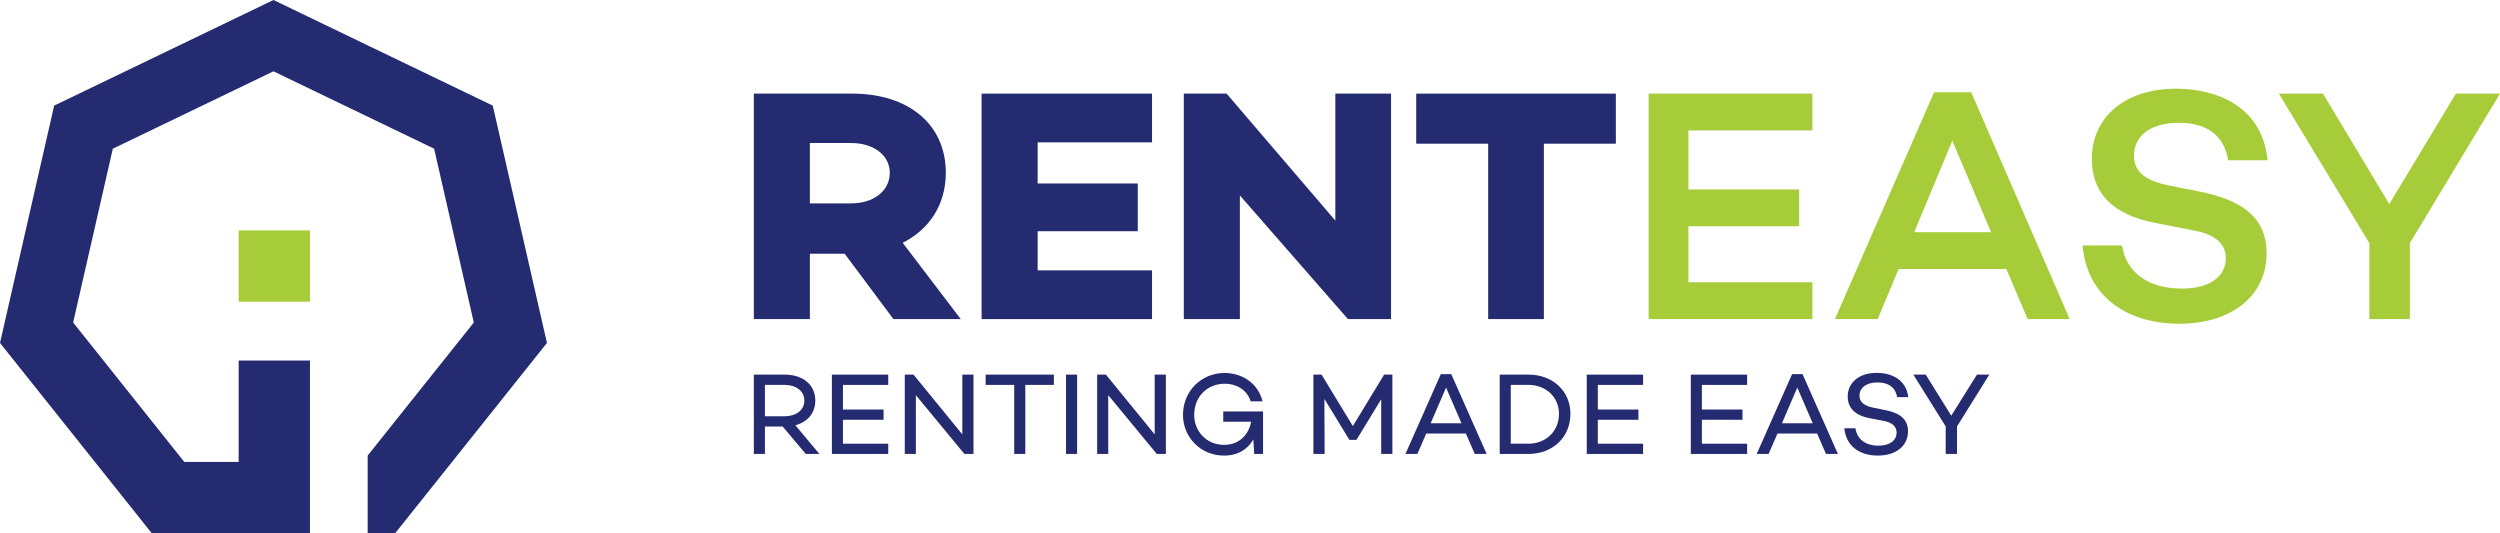
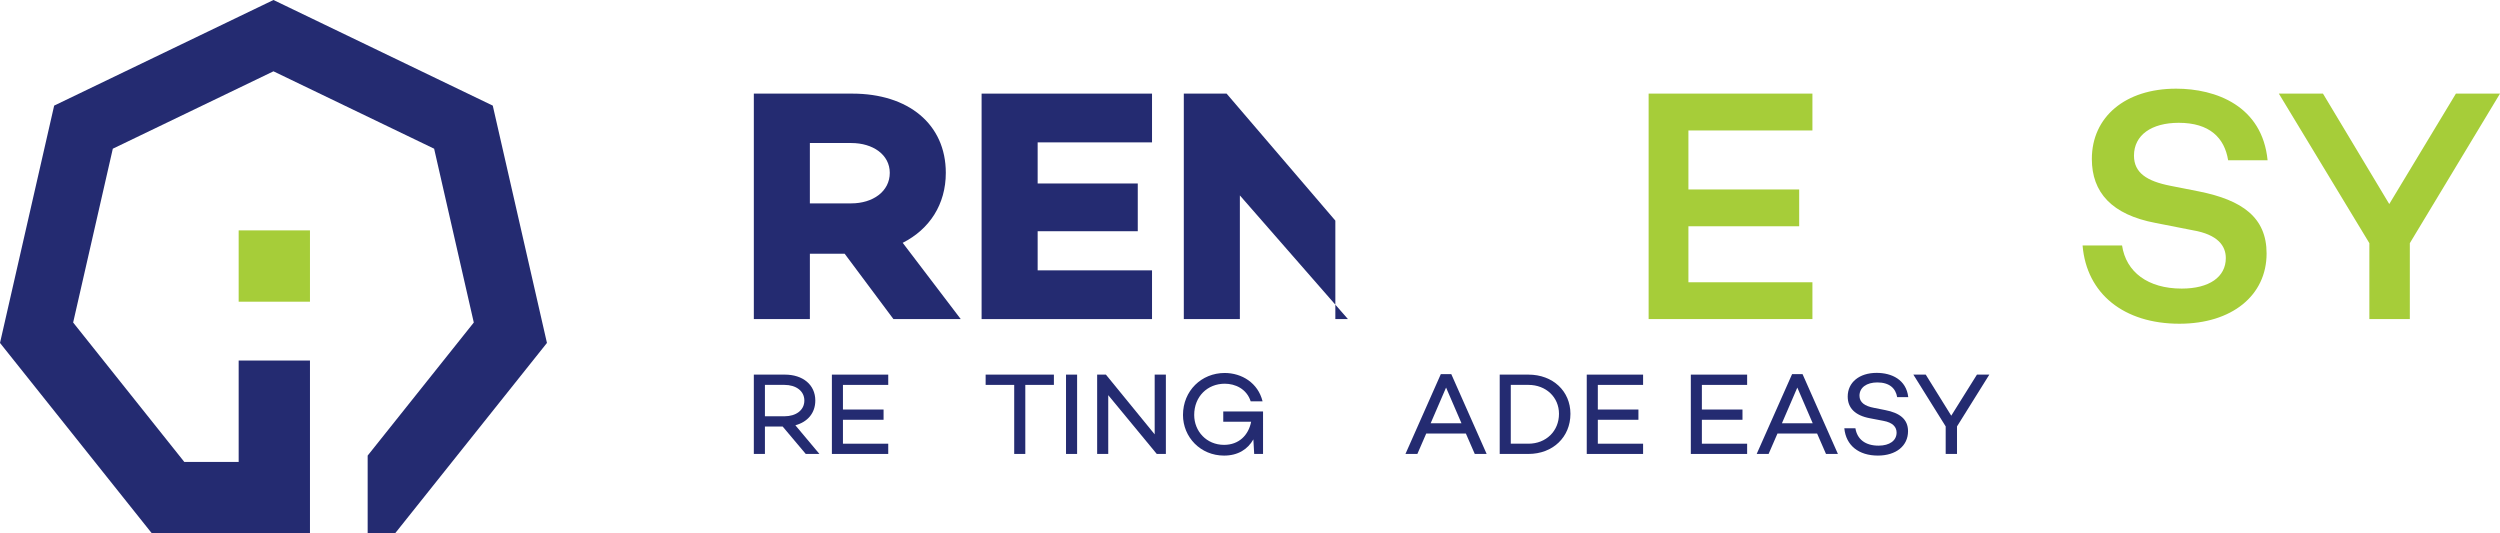
<svg xmlns="http://www.w3.org/2000/svg" version="1.1" id="Layer_1" x="0px" y="0px" width="286.142px" height="61.032px" viewBox="0 0 286.142 61.032" enable-background="new 0 0 286.142 61.032" xml:space="preserve">
  <g>
    <rect x="27.317" y="26.369" fill="#A6CD39" width="8.16" height="8.162" />
    <path fill="#A6CD39" d="M193.25,21.684h12.678v4.212H193.25v6.412h14.194v4.214h-18.747V10.715h18.747v4.214H193.25V21.684z" />
-     <path fill="#A6CD39" d="M217.309,30.79l-2.391,5.731h-4.898l11.348-25.958h4.251l11.271,25.958h-4.817l-2.432-5.731H217.309z    M223.456,16.105l-4.364,10.474h8.803L223.456,16.105z" />
    <path fill="#A6CD39" d="M259.541,18.343h-4.516c-0.417-2.58-2.125-4.287-5.654-4.287c-3.112,0-5.123,1.403-5.123,3.757   c0,1.973,1.48,2.923,4.173,3.453l3.268,0.645c4.932,0.987,7.738,2.961,7.738,7.098c0,4.819-3.981,8.044-9.979,8.044   c-6.338,0-10.626-3.416-11.082-8.955h4.519c0.453,3.036,2.958,4.933,6.829,4.933c3.149,0,5.046-1.327,5.046-3.491   c0-1.366-0.872-2.694-3.793-3.188l-4.251-0.835c-5.009-0.947-7.289-3.491-7.289-7.323c0-4.82,3.834-8.045,9.643-8.045   C253.622,10.147,258.934,12.12,259.541,18.343z" />
    <path fill="#A6CD39" d="M275.821,27.831v8.69h-4.631v-8.69l-10.36-17.116h5.05l7.587,12.639l7.629-12.639h5.046L275.821,27.831z" />
  </g>
  <g>
    <polygon fill="#242B71" points="56.4,12.088 31.301,0 6.199,12.088 0,39.251 17.371,61.032 27.836,61.032 35.478,61.032    35.478,61.032 35.478,52.87 35.478,52.87 35.478,41.263 27.317,41.263 27.317,52.87 21.094,52.87 8.372,36.915 12.912,17.019    31.301,8.162 49.689,17.019 54.229,36.915 42.081,52.146 42.081,61.032 45.23,61.032 62.602,39.251  " />
    <path fill="#242B71" d="M92.696,29.045v7.477h-6.415V10.715h11.271c6.415,0,10.702,3.492,10.702,9.07   c0,3.605-1.858,6.451-4.934,8.007l6.643,8.729h-7.704l-5.58-7.477H92.696z M97.439,23.277c2.466,0,4.402-1.367,4.402-3.492   c0-2.087-1.936-3.415-4.402-3.415h-4.744v6.907H97.439z" />
    <path fill="#242B71" d="M118.766,21.001h11.459v5.464h-11.459v4.479h13.091v5.578H112.35V10.715h19.507v5.58h-13.091V21.001z" />
-     <path fill="#242B71" d="M159.215,36.521h-4.934l-12.37-14.155v14.155h-6.416V10.715h4.897l12.447,14.536V10.715h6.375V36.521z" />
-     <path fill="#242B71" d="M176.707,16.446v20.075h-6.375V16.446h-8.236v-5.731h22.848v5.731H176.707z" />
+     <path fill="#242B71" d="M159.215,36.521h-4.934l-12.37-14.155v14.155h-6.416V10.715h4.897l12.447,14.536V10.715V36.521z" />
    <g>
      <path fill="#242B71" d="M87.551,48.819v3.138h-1.27v-9.08h3.554c2.043,0,3.483,1.15,3.483,2.967c0,1.441-0.893,2.458-2.283,2.83    l2.753,3.283h-1.564l-2.643-3.138H87.551z M89.793,47.645c1.296,0,2.271-0.68,2.271-1.801c0-1.109-0.975-1.79-2.271-1.79h-2.242    v3.591H89.793z" />
      <path fill="#242B71" d="M96.481,46.873h4.65v1.173h-4.65v2.738h5.184v1.173h-6.45v-9.08h6.45v1.177h-5.184V46.873z" />
-       <path fill="#242B71" d="M111.423,51.957h-1.041l-5.555-6.728v6.728h-1.269v-9.08h1l5.585,6.838v-6.838h1.279V51.957z" />
      <path fill="#242B71" d="M117.353,44.054v7.903h-1.27v-7.903h-3.27v-1.177h7.813v1.177H117.353z" />
      <path fill="#242B71" d="M123.282,51.957h-1.269v-9.08h1.269V51.957z" />
      <path fill="#242B71" d="M133.442,51.957H132.4l-5.554-6.728v6.728h-1.27v-9.08h1.002l5.583,6.838v-6.838h1.281V51.957z" />
      <path fill="#242B71" d="M144.564,51.957h-1.014l-0.094-1.667c-0.641,1.135-1.763,1.855-3.353,1.855    c-2.698,0-4.702-2.109-4.702-4.647c0-2.775,2.125-4.808,4.77-4.808c1.962,0,3.819,1.136,4.339,3.245h-1.36    c-0.47-1.441-1.779-2.017-2.966-2.017c-1.976,0-3.5,1.456-3.5,3.579c0,1.857,1.403,3.42,3.419,3.42    c1.709,0,2.805-1.123,3.098-2.646h-3.191v-1.175h4.554v0.322V51.957z" />
-       <path fill="#242B71" d="M159.37,51.957h-1.281v-6.261l-2.831,4.647h-0.814l-2.859-4.687l0.029,6.3h-1.285v-9.08h0.935l3.579,5.891    l3.579-5.891h0.947V51.957z" />
      <path fill="#242B71" d="M163.241,49.622l-1.014,2.335h-1.363l4.046-9.132h1.202l4.046,9.132h-1.36l-1.017-2.335H163.241z     M165.513,44.359l-1.765,4.088h3.529L165.513,44.359z" />
      <path fill="#242B71" d="M174.938,42.877c2.791,0,4.809,1.884,4.809,4.487c0,2.672-2.018,4.593-4.809,4.593h-3.286v-9.08H174.938z     M174.938,50.784c2.019,0,3.499-1.442,3.499-3.42c0-1.896-1.48-3.311-3.499-3.311h-2.018v6.73H174.938z" />
      <path fill="#242B71" d="M182.882,46.873h4.647v1.173h-4.647v2.738h5.181v1.173h-6.449v-9.08h6.449v1.177h-5.181V46.873z" />
      <path fill="#242B71" d="M194.791,46.873h4.648v1.173h-4.648v2.738h5.18v1.173h-6.445v-9.08h6.445v1.177h-5.18V46.873z" />
      <path fill="#242B71" d="M203.443,49.622l-1.015,2.335h-1.363l4.05-9.132h1.201l4.046,9.132h-1.363l-1.018-2.335H203.443z     M205.715,44.359l-1.762,4.088h3.525L205.715,44.359z" />
      <path fill="#242B71" d="M218.413,45.456h-1.269c-0.175-1.015-0.884-1.684-2.273-1.684c-1.226,0-2.041,0.587-2.041,1.521    c0,0.763,0.601,1.191,1.668,1.389l1.27,0.254c1.668,0.32,2.619,1.042,2.619,2.419c0,1.68-1.377,2.79-3.449,2.79    c-2.201,0-3.655-1.162-3.844-3.124h1.27c0.198,1.242,1.121,1.987,2.646,1.987c1.278,0,2.067-0.586,2.067-1.492    c0-0.63-0.416-1.15-1.523-1.35l-1.535-0.294c-1.709-0.321-2.537-1.19-2.537-2.484c0-1.616,1.322-2.71,3.313-2.71    C216.514,42.679,218.186,43.453,218.413,45.456z" />
      <path fill="#242B71" d="M223.993,48.806v3.151h-1.296v-3.151l-3.7-5.929h1.417l2.921,4.702l2.941-4.702h1.417L223.993,48.806z" />
    </g>
  </g>
</svg>